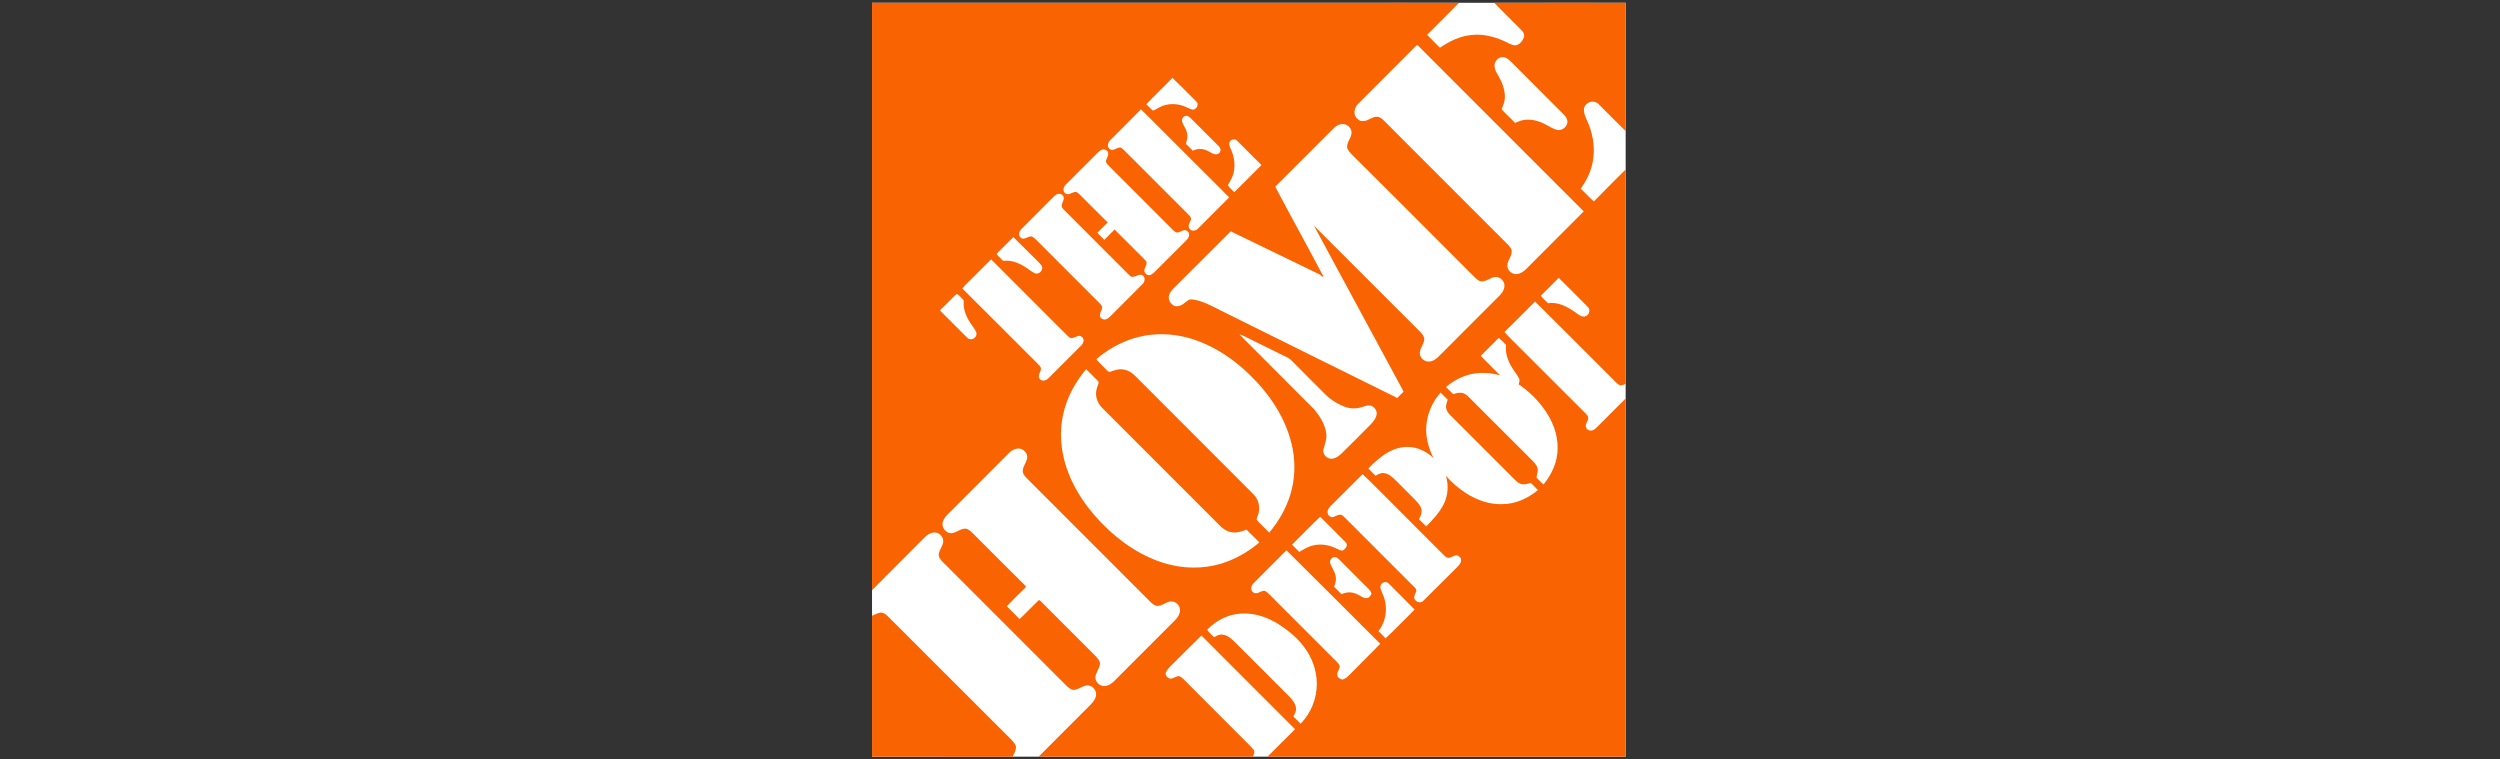
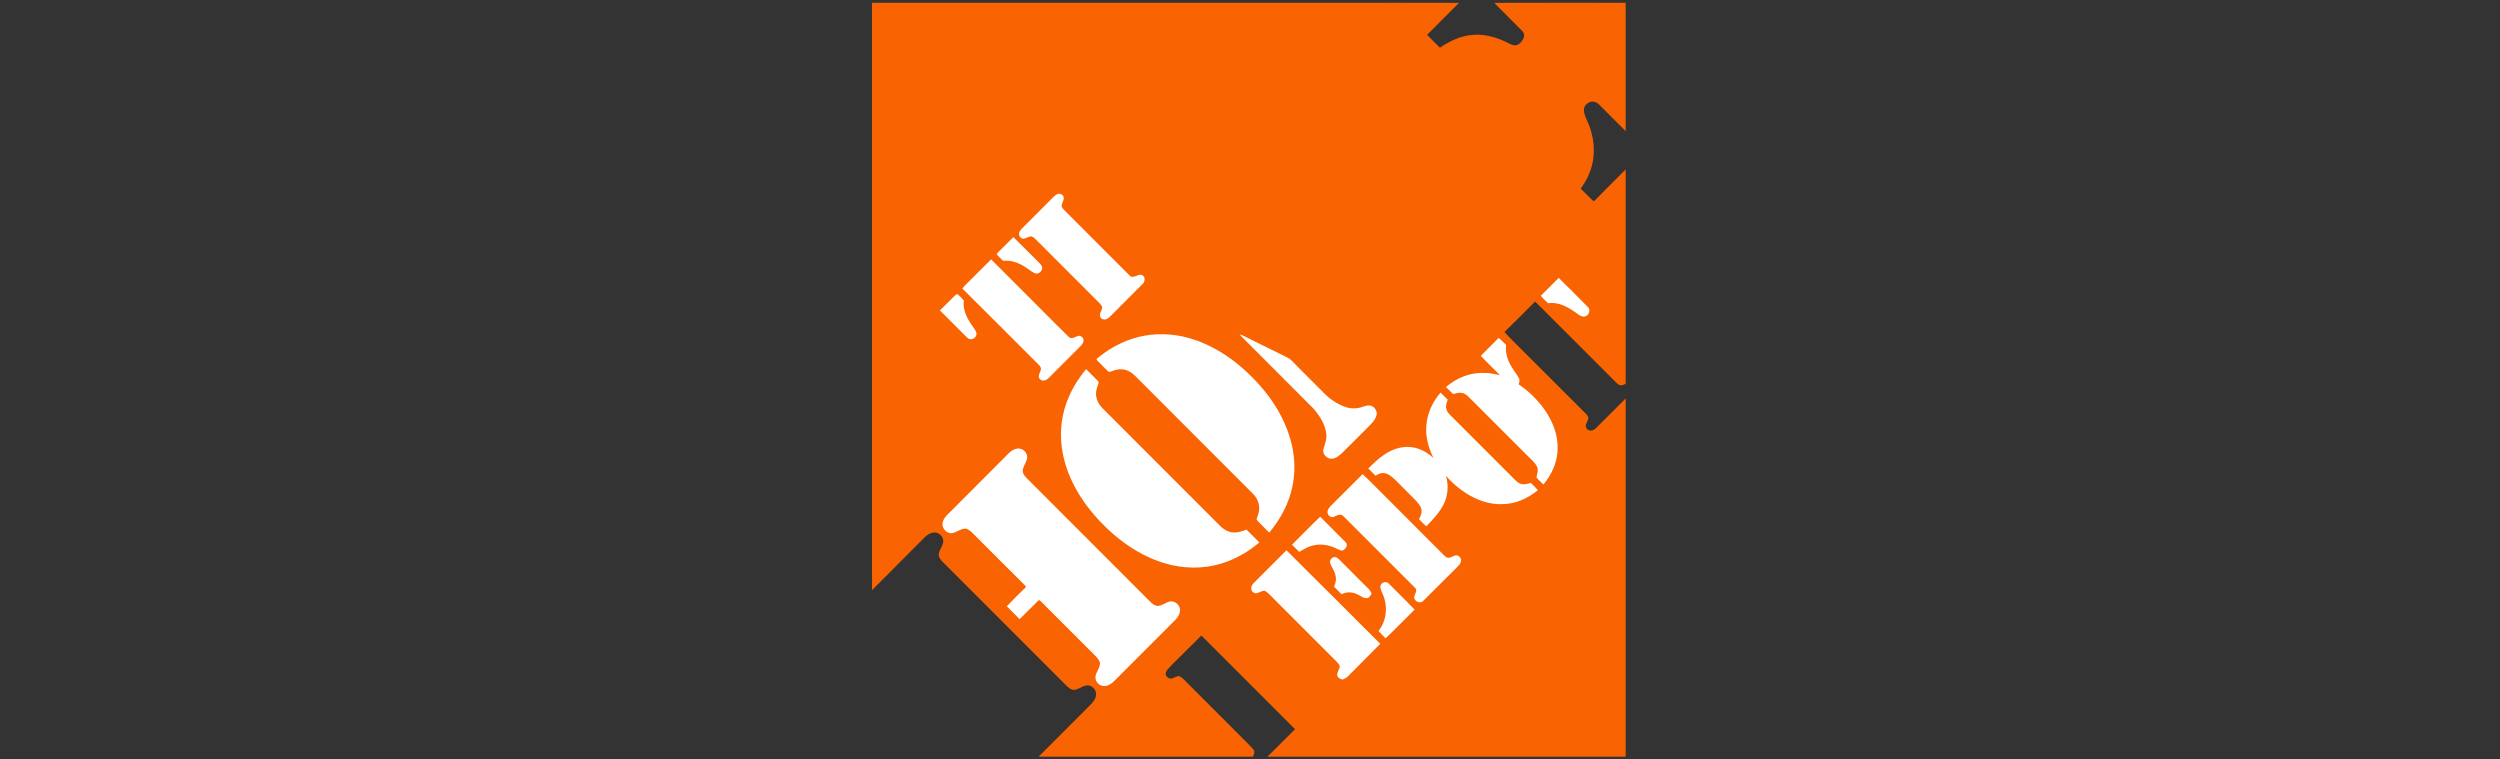
<svg xmlns="http://www.w3.org/2000/svg" width="158" height="48" viewBox="0 0 158 48" fill="none">
  <rect x="0" y="0" width="158" height="48" fill="#333333" stroke="none" />
  <g clip-path="url(#clip0_14_788)">
-     <path d="M55.112 0.176H102.742V47.821H55.112V0.176Z" fill="white" />
    <path d="M55.112 0.176H84.997C87.402 0.176 89.808 0.171 92.209 0.18C91.544 0.856 90.863 1.526 90.194 2.202C90.458 2.482 90.738 2.742 91.004 3.017C91.614 2.597 92.304 2.262 93.054 2.207C93.73 2.137 94.41 2.312 95.03 2.582C95.265 2.682 95.485 2.842 95.75 2.867C96.01 2.852 96.205 2.622 96.295 2.392C96.37 2.232 96.3 2.042 96.175 1.927C95.595 1.341 95.01 0.766 94.435 0.18C97.206 0.165 99.977 0.18 102.743 0.176C102.743 2.877 102.747 5.584 102.743 8.291C102.172 7.731 101.617 7.16 101.052 6.6C100.902 6.444 100.657 6.364 100.452 6.46C100.317 6.525 100.187 6.63 100.127 6.775C100.051 7.065 100.182 7.35 100.297 7.61C100.647 8.351 100.802 9.186 100.697 10.002C100.627 10.557 100.427 11.102 100.127 11.578C100.047 11.693 99.972 11.813 99.902 11.933C100.192 12.183 100.437 12.483 100.732 12.729C101.392 12.048 102.072 11.383 102.743 10.707C102.743 15.225 102.747 19.743 102.743 24.261C102.612 24.306 102.467 24.396 102.332 24.331C102.152 24.216 102.017 24.046 101.867 23.901C100.247 22.29 98.641 20.664 97.016 19.058C96.37 19.703 95.735 20.354 95.08 20.984C95.425 21.374 95.81 21.719 96.17 22.095C97.471 23.396 98.771 24.696 100.077 25.997C100.187 26.112 100.317 26.212 100.377 26.363C100.397 26.528 100.282 26.668 100.237 26.818C100.172 26.993 100.312 27.203 100.497 27.208C100.662 27.238 100.802 27.128 100.907 27.018C101.517 26.402 102.132 25.792 102.743 25.181V47.821H80.105C80.685 47.241 81.266 46.666 81.846 46.085C79.871 44.115 77.898 42.142 75.929 40.166C75.284 40.787 74.663 41.432 74.023 42.057C73.888 42.198 73.738 42.333 73.673 42.523C73.643 42.708 73.813 42.883 73.993 42.893C74.153 42.873 74.288 42.768 74.448 42.733C74.588 42.723 74.698 42.833 74.798 42.923C75.969 44.104 77.144 45.275 78.32 46.45C78.615 46.76 78.935 47.041 79.21 47.361C79.335 47.501 79.25 47.681 79.18 47.821H65.641L68.836 44.624C69.036 44.434 69.242 44.214 69.271 43.924C69.317 43.589 68.977 43.253 68.641 43.323C68.361 43.378 68.131 43.599 67.841 43.599C67.656 43.584 67.516 43.448 67.391 43.328C64.845 40.787 62.304 38.24 59.764 35.698C59.593 35.528 59.389 35.363 59.328 35.118C59.318 34.828 59.523 34.593 59.599 34.328C59.694 33.992 59.378 33.627 59.038 33.652C58.803 33.667 58.593 33.802 58.433 33.967C57.333 35.083 56.212 36.184 55.112 37.3C55.107 24.926 55.112 12.549 55.112 0.176Z" fill="#F96302" />
-     <path d="M89.468 2.922C89.513 2.872 89.593 2.827 89.638 2.902C93.125 6.385 96.61 9.871 100.092 13.359C98.868 14.582 97.646 15.806 96.425 17.031C96.265 17.181 96.07 17.306 95.85 17.322C95.545 17.347 95.24 17.071 95.265 16.761C95.275 16.456 95.535 16.221 95.54 15.911C95.55 15.715 95.4 15.57 95.275 15.435C92.689 12.854 90.108 10.267 87.522 7.68C87.377 7.54 87.217 7.365 86.997 7.38C86.672 7.385 86.427 7.685 86.097 7.65C85.907 7.655 85.752 7.505 85.657 7.35C85.527 7.08 85.647 6.755 85.842 6.555C87.052 5.344 88.263 4.133 89.468 2.922ZM94.49 3.938C94.59 3.753 94.78 3.583 95.005 3.613C95.255 3.633 95.435 3.838 95.6 4.003C96.599 5.006 97.6 6.009 98.601 7.01C98.791 7.195 99.016 7.375 99.061 7.65C99.086 7.935 98.826 8.191 98.551 8.221C98.321 8.226 98.111 8.101 97.911 7.991C97.486 7.74 97.006 7.54 96.5 7.565C96.24 7.56 95.99 7.665 95.755 7.77C95.48 7.475 95.165 7.21 94.905 6.905C94.985 6.68 95.09 6.465 95.105 6.224C95.14 5.679 94.92 5.159 94.645 4.703C94.505 4.478 94.395 4.198 94.49 3.938ZM72.447 6.59C72.988 6.019 73.558 5.484 74.098 4.919C74.613 5.419 75.113 5.924 75.619 6.429C75.784 6.59 75.634 6.86 75.449 6.925C75.293 6.945 75.158 6.84 75.018 6.79C74.478 6.525 73.808 6.495 73.268 6.785C73.128 6.845 73.013 6.965 72.863 6.99C72.713 6.87 72.588 6.72 72.447 6.59ZM72.108 6.91C72.843 7.62 73.553 8.356 74.278 9.071C75.414 10.202 76.544 11.343 77.684 12.473C77.034 13.131 76.381 13.785 75.724 14.435C75.588 14.585 75.319 14.65 75.188 14.465C75.028 14.294 75.203 14.084 75.254 13.909C75.313 13.779 75.209 13.664 75.123 13.574C73.814 12.269 72.507 10.962 71.202 9.652C71.082 9.541 70.982 9.407 70.837 9.331C70.637 9.286 70.482 9.467 70.287 9.477C70.137 9.461 69.997 9.312 70.017 9.156C70.027 9.036 70.097 8.931 70.182 8.846C70.822 8.201 71.472 7.565 72.108 6.91ZM74.718 7.71C74.653 7.545 74.768 7.345 74.944 7.32C75.073 7.3 75.178 7.4 75.269 7.485C75.809 8.025 76.349 8.571 76.894 9.106C76.989 9.211 77.124 9.306 77.134 9.461C77.154 9.617 77.004 9.767 76.844 9.752C76.634 9.752 76.474 9.587 76.284 9.516C76.004 9.387 75.664 9.376 75.389 9.527C75.244 9.381 75.098 9.231 74.948 9.096C75.013 8.876 75.073 8.641 75.018 8.411C74.978 8.151 74.798 7.951 74.718 7.71ZM84.296 8.101C84.432 7.965 84.601 7.865 84.792 7.84C85.126 7.791 85.477 8.116 85.412 8.456C85.367 8.756 85.117 8.996 85.137 9.312C85.187 9.531 85.367 9.681 85.512 9.837C88.068 12.388 90.624 14.935 93.169 17.492C93.309 17.617 93.449 17.782 93.649 17.782C93.95 17.782 94.18 17.557 94.465 17.506C94.795 17.452 95.12 17.777 95.08 18.107C95.06 18.332 94.925 18.527 94.77 18.682C93.484 19.963 92.204 21.254 90.918 22.535C90.754 22.7 90.543 22.85 90.299 22.85C90.028 22.865 89.768 22.635 89.733 22.37C89.698 22.02 90.023 21.759 90.013 21.409C89.998 21.244 89.883 21.109 89.773 20.989C87.527 18.748 85.287 16.501 83.041 14.26C84.897 17.707 86.767 21.144 88.623 24.591C88.653 24.641 88.678 24.696 88.703 24.756C88.568 24.881 88.438 25.016 88.308 25.152C84.591 23.321 80.88 21.469 77.169 19.633C76.584 19.343 76.004 19.003 75.344 18.923C75.123 18.892 74.973 19.073 74.813 19.188C74.648 19.318 74.428 19.398 74.223 19.333C73.978 19.223 73.808 18.933 73.883 18.667C73.933 18.487 74.058 18.337 74.188 18.207C75.389 17.011 76.584 15.811 77.784 14.62C79.655 15.535 81.53 16.431 83.406 17.347C83.466 17.392 83.531 17.437 83.586 17.497C83.616 17.462 83.641 17.427 83.671 17.392L83.601 17.401C82.616 15.525 81.581 13.674 80.595 11.798C81.836 10.567 83.061 9.331 84.296 8.101ZM77.729 8.946C77.819 8.781 78.075 8.761 78.194 8.901C78.7 9.411 79.215 9.922 79.725 10.432C79.155 11.008 78.582 11.58 78.005 12.148C77.874 11.998 77.699 11.878 77.599 11.703C77.764 11.423 77.939 11.137 77.984 10.807C78.069 10.352 77.995 9.872 77.799 9.452C77.744 9.291 77.624 9.106 77.729 8.946ZM69.332 9.697C69.431 9.592 69.542 9.481 69.687 9.447C69.832 9.417 70.012 9.507 70.032 9.667C70.067 9.842 69.937 9.987 69.902 10.157C69.882 10.292 69.992 10.387 70.072 10.477C71.407 11.813 72.738 13.149 74.073 14.48C74.163 14.565 74.258 14.67 74.388 14.7C74.548 14.685 74.683 14.58 74.838 14.545C75.028 14.525 75.203 14.73 75.143 14.91C75.119 15.045 75.013 15.145 74.924 15.24C74.273 15.891 73.623 16.541 72.973 17.186C72.858 17.302 72.708 17.422 72.537 17.382C72.443 17.341 72.363 17.267 72.328 17.172C72.278 16.951 72.513 16.771 72.457 16.551C72.408 16.466 72.338 16.401 72.272 16.331C71.662 15.726 71.057 15.11 70.442 14.505C70.228 14.724 70.011 14.941 69.792 15.155C69.642 15.01 69.492 14.865 69.352 14.71C69.572 14.495 69.787 14.275 70.007 14.059C69.466 13.529 68.931 12.989 68.396 12.453C68.281 12.343 68.181 12.223 68.046 12.143C67.801 12.063 67.566 12.408 67.331 12.218C67.141 12.083 67.201 11.813 67.356 11.673C68.011 11.007 68.676 10.357 69.332 9.697Z" fill="white" />
    <path d="M66.771 12.293C66.921 12.198 67.146 12.258 67.216 12.428C67.286 12.633 67.101 12.809 67.096 13.009C67.091 13.114 67.176 13.189 67.241 13.259C68.626 14.645 70.007 16.031 71.392 17.412C71.642 17.682 71.963 17.216 72.233 17.417C72.408 17.557 72.348 17.832 72.198 17.962C71.547 18.617 70.892 19.263 70.247 19.918C70.142 20.018 70.037 20.138 69.892 20.183C69.732 20.228 69.537 20.128 69.517 19.958C69.487 19.758 69.667 19.603 69.657 19.408C69.632 19.323 69.577 19.253 69.517 19.188C68.205 17.881 66.897 16.572 65.59 15.26C65.466 15.145 65.361 15 65.195 14.94C65.015 14.93 64.865 15.065 64.69 15.085C64.54 15.09 64.41 14.955 64.405 14.81C64.39 14.655 64.5 14.53 64.605 14.425C65.255 13.774 65.905 13.124 66.551 12.473C66.621 12.408 66.686 12.343 66.771 12.293ZM63.155 15.871C63.455 15.58 63.745 15.28 64.045 14.985C64.57 15.495 65.085 16.026 65.611 16.541C65.701 16.641 65.81 16.731 65.86 16.861C65.921 17.107 65.641 17.377 65.395 17.267C65.15 17.156 64.955 16.961 64.72 16.831C64.325 16.586 63.865 16.431 63.395 16.486C63.26 16.346 63.11 16.216 62.99 16.066C63.029 15.986 63.095 15.931 63.155 15.871ZM60.974 18.052C61.534 17.502 62.084 16.946 62.639 16.391C63.691 17.447 64.744 18.501 65.8 19.553C66.381 20.128 66.946 20.714 67.531 21.279C67.696 21.464 67.916 21.309 68.096 21.244C68.276 21.164 68.486 21.324 68.481 21.514C68.481 21.644 68.406 21.754 68.321 21.845C67.641 22.52 66.971 23.195 66.296 23.871C66.201 23.966 66.081 24.061 65.941 24.051C65.785 24.066 65.635 23.916 65.65 23.766C65.66 23.606 65.785 23.476 65.785 23.315C65.796 23.18 65.68 23.095 65.6 23.005C64.005 21.419 62.424 19.818 60.824 18.237C60.874 18.172 60.919 18.112 60.974 18.052ZM98.511 17.562C99.131 18.172 99.746 18.787 100.357 19.408C100.552 19.593 100.412 19.963 100.152 20.003C99.912 20.038 99.727 19.848 99.541 19.723C99.046 19.383 98.461 19.063 97.841 19.168C97.676 19.018 97.516 18.863 97.381 18.688C97.766 18.317 98.136 17.937 98.511 17.562ZM60.464 18.577C60.649 18.647 60.764 18.857 60.914 18.988C60.834 19.568 61.109 20.113 61.434 20.569C61.529 20.714 61.644 20.849 61.704 21.014C61.769 21.234 61.554 21.464 61.334 21.439C61.209 21.439 61.124 21.334 61.044 21.259C60.499 20.709 59.949 20.168 59.403 19.618C59.764 19.278 60.099 18.913 60.464 18.577ZM71.592 21.399C72.588 21.079 73.668 21.044 74.693 21.254C76.434 21.624 77.974 22.645 79.205 23.911C80.41 25.131 81.371 26.663 81.696 28.369C81.876 29.304 81.836 30.285 81.566 31.2C81.301 32.106 80.82 32.942 80.215 33.662C79.955 33.387 79.67 33.132 79.42 32.852C79.42 32.716 79.505 32.601 79.53 32.471C79.665 32.031 79.53 31.536 79.195 31.215C76.724 28.739 74.243 26.262 71.772 23.786C71.547 23.555 71.262 23.37 70.937 23.345C70.672 23.311 70.412 23.405 70.162 23.495C70.062 23.55 69.997 23.426 69.932 23.375C69.732 23.16 69.512 22.965 69.312 22.745C69.312 22.73 69.307 22.7 69.307 22.685C69.972 22.115 70.752 21.669 71.592 21.399ZM78.335 21.124C78.565 21.199 78.775 21.314 78.99 21.424C79.795 21.814 80.595 22.22 81.406 22.615C81.475 22.65 81.54 22.705 81.601 22.76C82.281 23.451 82.966 24.131 83.651 24.816C84.024 25.212 84.483 25.516 84.992 25.707C85.347 25.842 85.747 25.842 86.102 25.717C86.282 25.657 86.477 25.587 86.667 25.647C86.762 25.686 86.845 25.751 86.906 25.834C86.966 25.917 87.003 26.015 87.012 26.117C86.997 26.392 86.822 26.622 86.637 26.813C86.025 27.433 85.409 28.049 84.787 28.659C84.622 28.809 84.432 28.964 84.201 28.989C83.871 29.039 83.546 28.689 83.646 28.369C83.741 28.043 83.871 27.713 83.816 27.373C83.736 26.802 83.411 26.297 83.051 25.862C81.696 24.501 80.335 23.145 78.975 21.779C78.765 21.559 78.535 21.359 78.335 21.124ZM93.589 22.485C93.965 22.11 94.345 21.734 94.72 21.354C94.885 21.489 95.03 21.649 95.185 21.799C95.12 22.3 95.29 22.795 95.55 23.215C95.685 23.456 95.88 23.661 96 23.911C96.065 24.031 96.02 24.166 95.975 24.286C96.606 24.712 97.157 25.248 97.601 25.867C98.106 26.582 98.461 27.433 98.441 28.323C98.446 29.169 98.081 29.98 97.546 30.62C97.401 30.47 97.231 30.335 97.105 30.165C97.131 29.98 97.221 29.799 97.175 29.614C97.126 29.374 96.94 29.204 96.775 29.039C95.455 27.723 94.14 26.407 92.824 25.091C92.694 24.961 92.539 24.841 92.354 24.826C92.179 24.806 92.004 24.856 91.844 24.911C91.689 24.767 91.534 24.611 91.384 24.461C92.049 23.891 92.914 23.525 93.799 23.57C94.14 23.561 94.47 23.641 94.8 23.715C94.4 23.3 93.974 22.91 93.589 22.485ZM67.416 25.422C67.691 24.656 68.126 23.956 68.641 23.33C68.896 23.591 69.167 23.841 69.417 24.106C69.466 24.266 69.337 24.416 69.312 24.576C69.182 25.006 69.352 25.477 69.667 25.787C72.097 28.224 74.533 30.655 76.969 33.092C77.204 33.347 77.489 33.587 77.849 33.642C78.169 33.692 78.485 33.582 78.78 33.472C79.05 33.742 79.32 34.007 79.59 34.277C79 34.793 78.314 35.198 77.584 35.483C76.484 35.908 75.254 35.978 74.098 35.724C72.342 35.338 70.797 34.282 69.562 32.997C68.421 31.801 67.501 30.335 67.176 28.699C66.956 27.613 67.026 26.462 67.416 25.422ZM90.148 26.868C90.209 26.107 90.543 25.382 91.044 24.811C91.189 24.961 91.344 25.111 91.494 25.262C91.439 25.442 91.354 25.632 91.404 25.822C91.434 25.992 91.549 26.127 91.669 26.247C92.989 27.563 94.3 28.884 95.62 30.2C95.775 30.35 95.925 30.53 96.145 30.59C96.346 30.645 96.55 30.575 96.745 30.515C96.896 30.665 97.051 30.815 97.196 30.975C96.565 31.495 95.78 31.861 94.95 31.861C94.145 31.896 93.354 31.611 92.684 31.191C92.199 30.88 91.754 30.505 91.384 30.07C91.559 30.655 91.519 31.311 91.244 31.861C90.974 32.401 90.554 32.842 90.138 33.267C89.988 33.117 89.833 32.961 89.678 32.812C89.808 32.601 89.893 32.351 89.813 32.106C89.718 31.856 89.513 31.676 89.333 31.486C88.961 31.109 88.588 30.734 88.213 30.36C87.993 30.155 87.757 29.919 87.442 29.899C87.257 29.88 87.092 29.975 86.937 30.065C86.782 29.915 86.632 29.759 86.477 29.61C87.077 29.004 87.763 28.379 88.643 28.269C89.363 28.148 90.088 28.459 90.599 28.954C90.278 28.314 90.078 27.593 90.148 26.868ZM63.785 28.614C63.935 28.469 64.13 28.359 64.34 28.344C64.685 28.323 65 28.684 64.905 29.019C64.83 29.274 64.645 29.499 64.635 29.775C64.655 30.015 64.855 30.185 65.015 30.345L72.718 38.05C72.838 38.165 72.973 38.28 73.143 38.295C73.433 38.295 73.658 38.08 73.933 38.015C74.263 37.95 74.593 38.25 74.578 38.58C74.568 38.805 74.443 39.011 74.288 39.17L70.412 43.048C70.242 43.213 70.032 43.358 69.787 43.358C69.487 43.368 69.207 43.083 69.231 42.778C69.262 42.478 69.512 42.238 69.517 41.927C69.507 41.742 69.362 41.602 69.247 41.472C68.096 40.316 66.941 39.17 65.796 38.02C65.751 37.985 65.691 37.885 65.625 37.955C65.225 38.34 64.84 38.745 64.44 39.13C64.17 38.86 63.9 38.59 63.63 38.315C64.018 37.91 64.415 37.512 64.82 37.124C64.82 37.104 64.825 37.059 64.825 37.039C63.74 35.974 62.674 34.893 61.594 33.817C61.429 33.662 61.274 33.467 61.044 33.412C60.729 33.392 60.484 33.637 60.189 33.692C59.809 33.757 59.463 33.327 59.593 32.971C59.658 32.721 59.858 32.541 60.034 32.371C61.284 31.116 62.539 29.87 63.785 28.614ZM86.117 29.965C86.717 30.525 87.282 31.125 87.873 31.701C88.993 32.827 90.118 33.952 91.244 35.078C91.324 35.143 91.399 35.233 91.504 35.253C91.719 35.273 91.889 35.063 92.104 35.103C92.234 35.148 92.354 35.273 92.339 35.418C92.339 35.613 92.174 35.748 92.054 35.879C91.349 36.574 90.653 37.279 89.948 37.975C89.793 38.145 89.503 38.06 89.408 37.87C89.268 37.635 89.648 37.384 89.448 37.169C87.997 35.723 86.548 34.273 85.102 32.821C84.997 32.727 84.907 32.606 84.782 32.541C84.567 32.481 84.397 32.661 84.197 32.687C84.041 32.672 83.891 32.536 83.901 32.376C83.886 32.201 84.016 32.066 84.126 31.951C84.792 31.291 85.457 30.625 86.117 29.965ZM81.656 34.423C82.251 33.837 82.831 33.232 83.436 32.656C83.971 33.197 84.512 33.732 85.047 34.272C85.227 34.447 85.037 34.713 84.852 34.793C84.722 34.808 84.601 34.728 84.486 34.678C84.026 34.452 83.496 34.343 82.991 34.473C82.671 34.538 82.391 34.718 82.111 34.883C81.961 34.728 81.811 34.573 81.656 34.423ZM79.225 36.859C79.915 36.159 80.615 35.473 81.305 34.778C82.426 35.883 83.531 37.009 84.657 38.115C85.517 38.971 86.367 39.836 87.232 40.687C86.562 41.377 85.872 42.047 85.202 42.733C85.107 42.838 84.972 42.898 84.847 42.953C84.722 42.908 84.567 42.863 84.526 42.723C84.452 42.488 84.697 42.303 84.667 42.073C84.567 41.877 84.391 41.737 84.241 41.582L80.595 37.935C80.38 37.735 80.2 37.495 79.945 37.345C79.69 37.294 79.46 37.62 79.215 37.444C79.005 37.309 79.065 37.009 79.225 36.859ZM84.076 35.618C83.996 35.413 84.186 35.173 84.401 35.208C84.501 35.233 84.576 35.298 84.647 35.368C85.172 35.899 85.702 36.419 86.222 36.949C86.392 37.124 86.612 37.275 86.682 37.525C86.617 37.635 86.547 37.785 86.397 37.8C86.152 37.825 85.972 37.63 85.752 37.549C85.602 37.475 85.436 37.437 85.269 37.438C85.101 37.438 84.936 37.479 84.787 37.555C84.627 37.395 84.472 37.234 84.311 37.079C84.421 36.844 84.472 36.574 84.391 36.324C84.331 36.069 84.161 35.858 84.076 35.618ZM87.292 36.924C87.397 36.764 87.653 36.739 87.778 36.889C88.318 37.435 88.868 37.975 89.403 38.525C88.788 39.126 88.198 39.756 87.567 40.341C87.423 40.186 87.267 40.036 87.117 39.881C87.653 39.221 87.728 38.265 87.368 37.505C87.302 37.324 87.162 37.104 87.292 36.924Z" fill="white" />
-     <path d="M55.112 38.916C55.312 38.836 55.502 38.71 55.722 38.715C55.987 38.766 56.153 39.001 56.337 39.176C58.853 41.682 61.359 44.194 63.87 46.7C64.01 46.856 64.19 47.011 64.215 47.231C64.205 47.446 64.09 47.636 64 47.826C61.034 47.821 58.073 47.821 55.112 47.821C55.112 44.854 55.107 41.882 55.112 38.916Z" fill="#F96302" />
-     <path d="M78.395 38.78C79.285 38.706 80.17 39.026 80.905 39.511C81.481 39.896 82.016 40.342 82.426 40.897C82.916 41.552 83.216 42.353 83.221 43.178C83.236 44.119 82.866 45.069 82.196 45.735C82.041 45.586 81.89 45.434 81.741 45.28C81.831 45.11 81.936 44.929 81.906 44.729C81.856 44.429 81.651 44.184 81.445 43.979L78.069 40.602C77.839 40.376 77.579 40.131 77.239 40.106C77.054 40.086 76.889 40.181 76.734 40.271C76.589 40.111 76.389 39.991 76.299 39.791C76.849 39.226 77.599 38.83 78.395 38.78Z" fill="white" />
  </g>
  <defs>
    <clipPath id="clip0_14_788">
      <rect width="47.774" height="48" fill="white" transform="translate(55)" />
    </clipPath>
  </defs>
</svg>